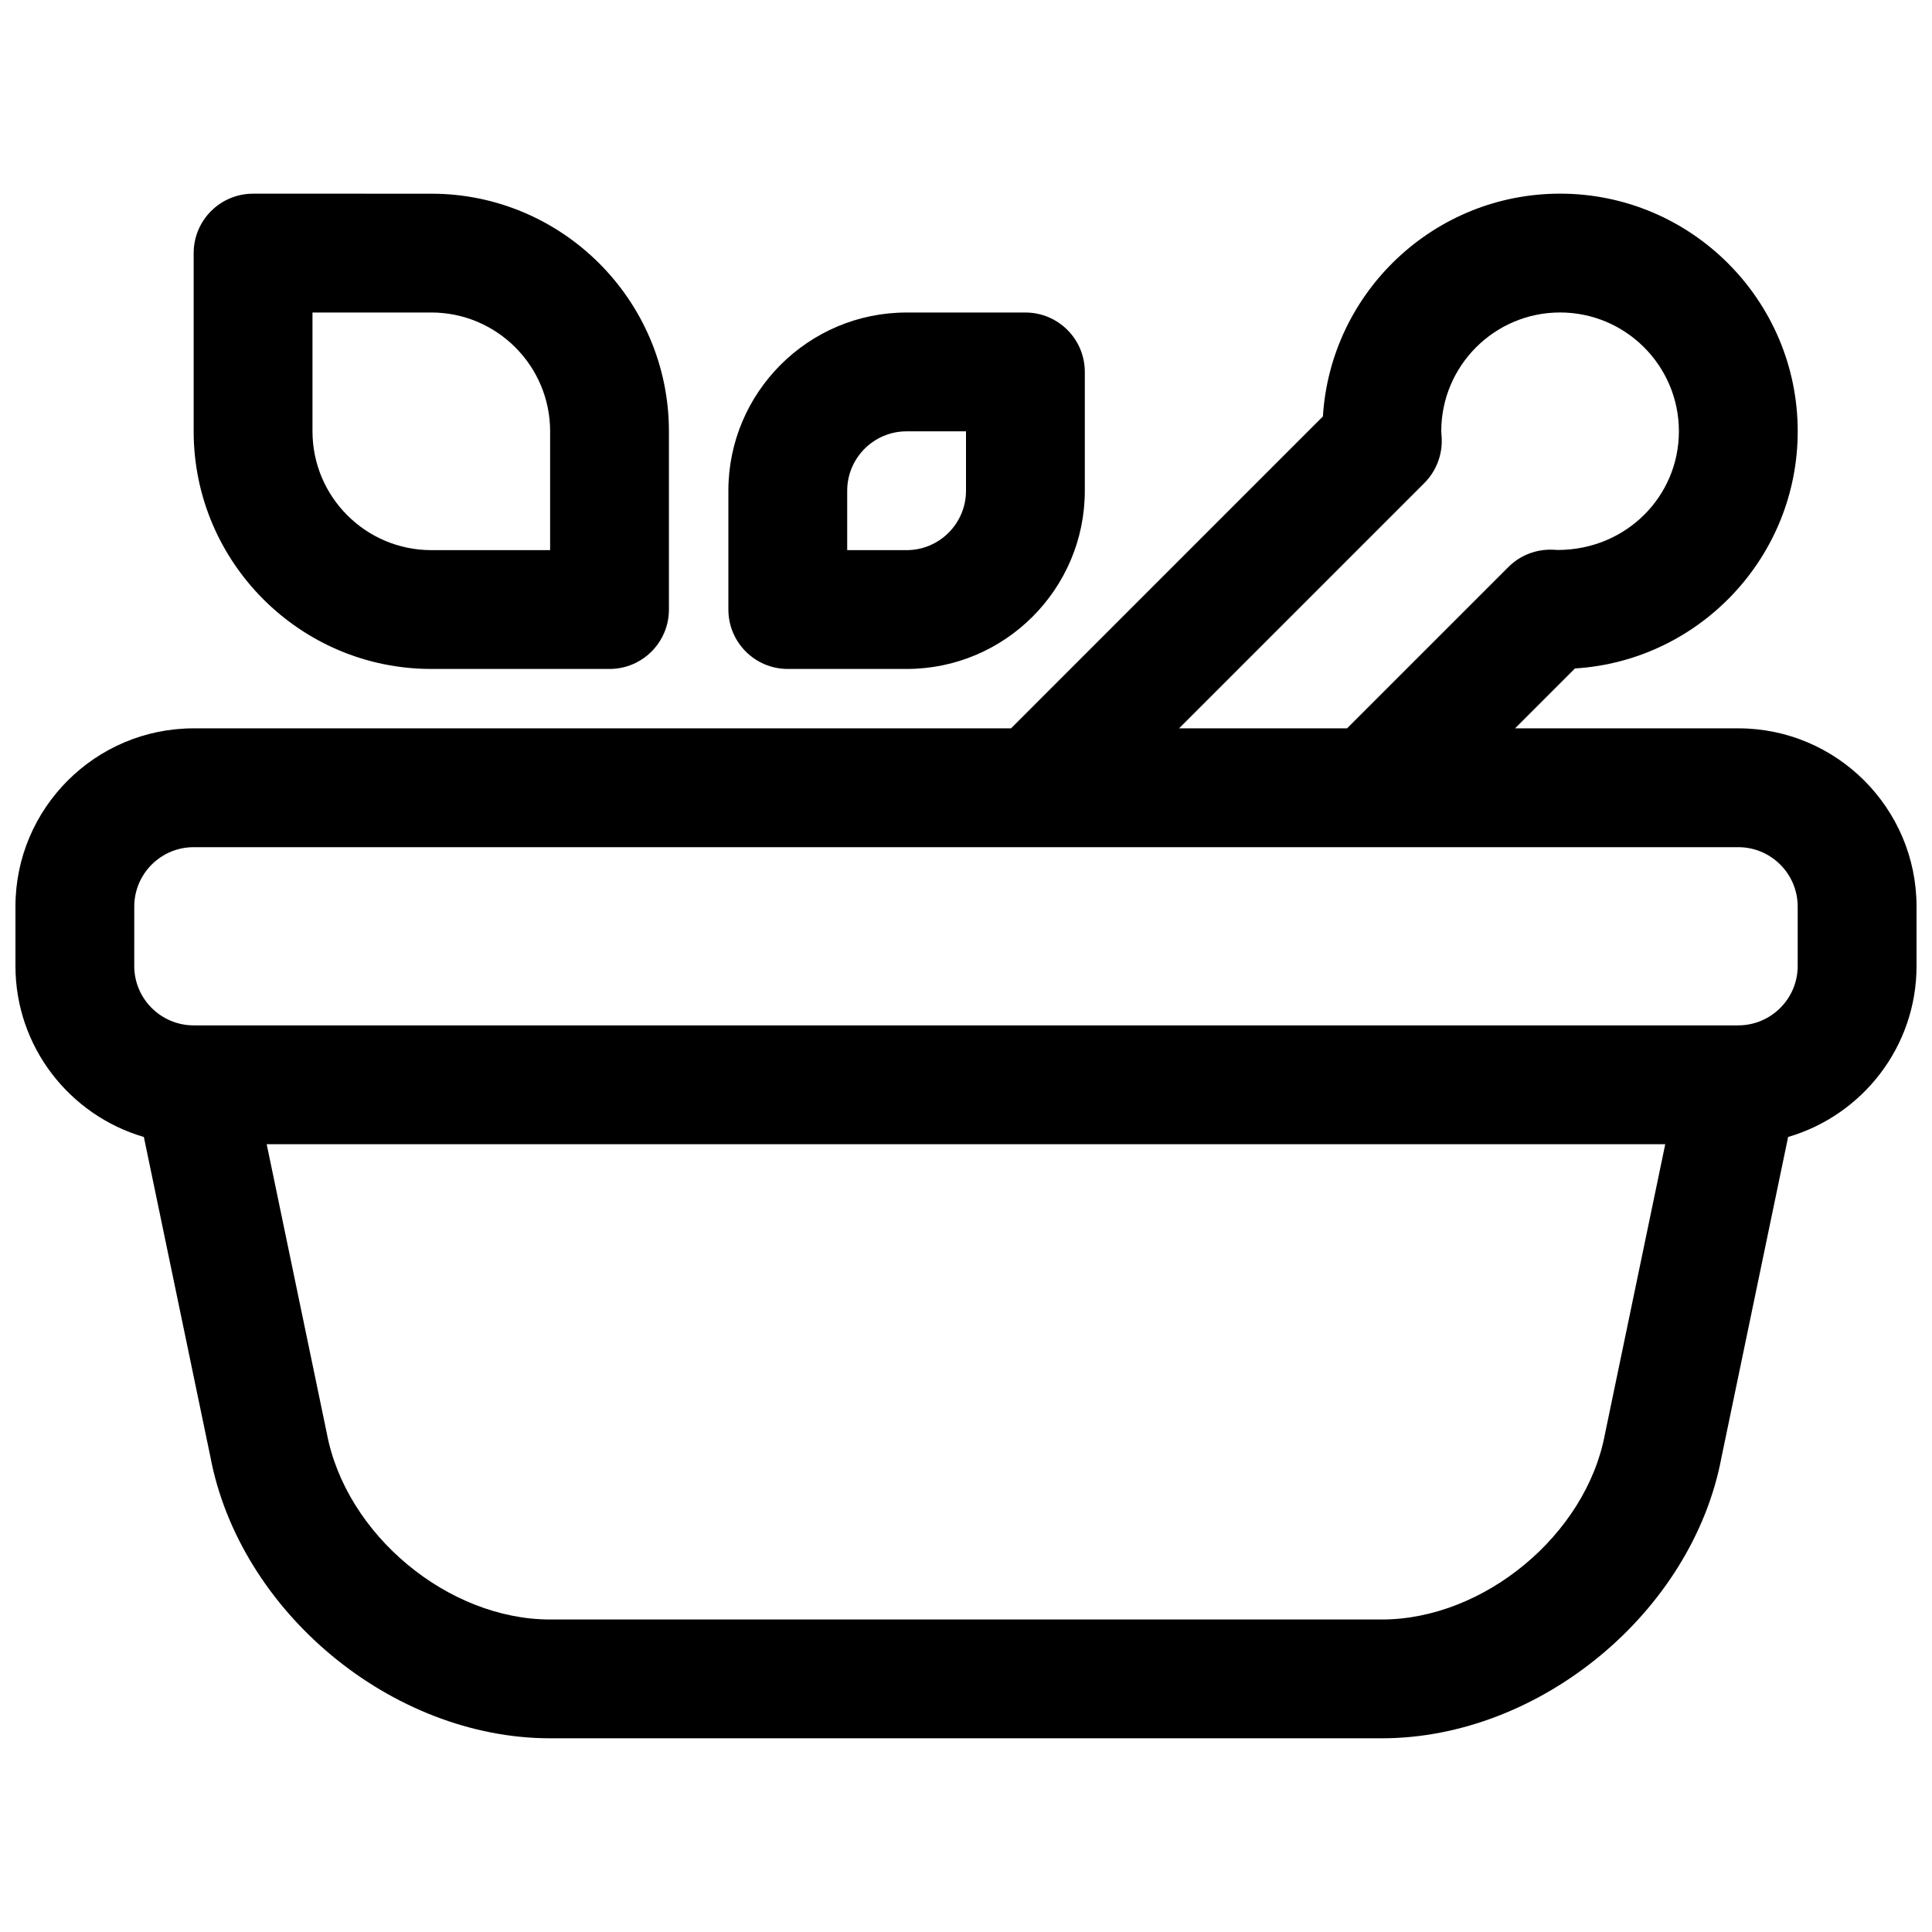
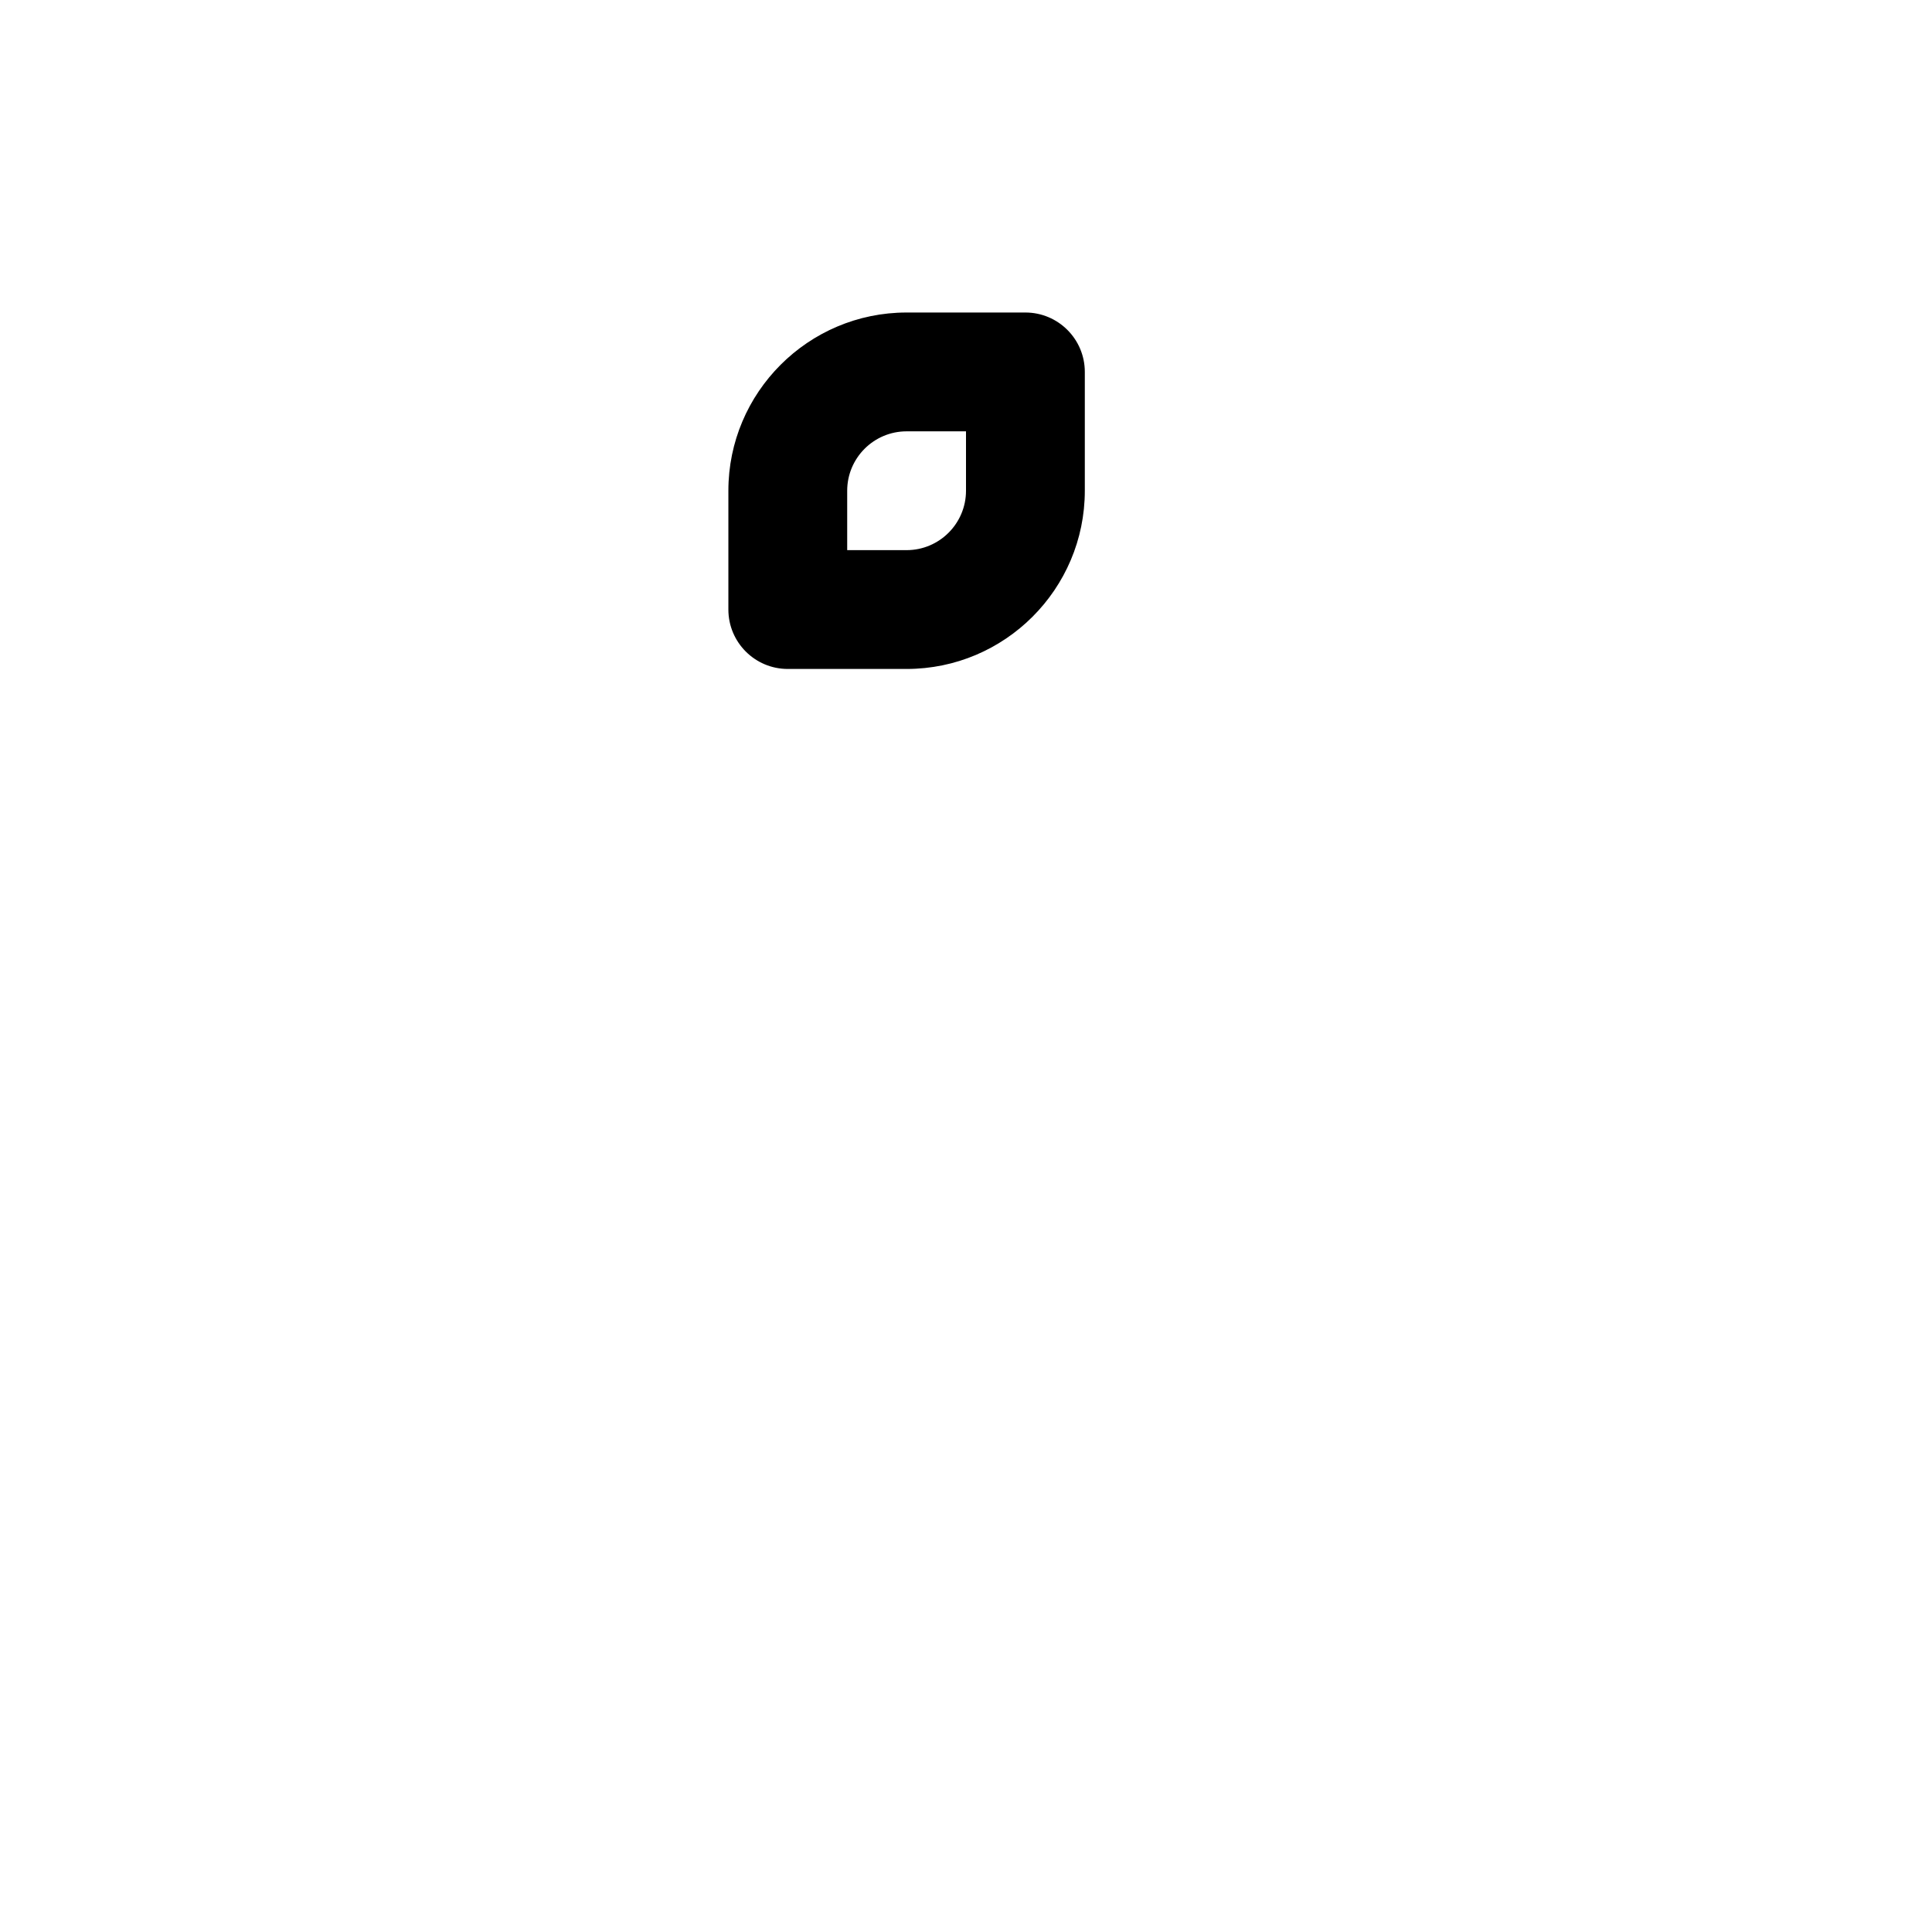
<svg xmlns="http://www.w3.org/2000/svg" width="800px" height="800px" version="1.1" viewBox="144 144 512 512">
  <defs>
    <clipPath id="a">
-       <path d="m148.09 195h503.81v410h-503.81z" />
-     </clipPath>
+       </clipPath>
  </defs>
  <g clip-path="url(#a)">
-     <path d="m604.67 337.02h-59.168l15.871-15.871c32.906-2.031 59.039-29.449 59.039-62.852 0-34.723-28.254-62.977-62.977-62.977-33.402 0-60.82 26.137-62.852 59.039l-82.652 82.66h-216.61c-26.047 0-47.23 21.184-47.23 47.23v15.742c0 21.461 14.398 39.59 34.031 45.32l17.602 84.625c7.738 41.203 48.137 74.73 90.062 74.73h220.42c41.926 0 82.324-33.527 90-74.438l17.664-84.922c19.633-5.727 34.031-23.855 34.031-45.312v-15.742c0-26.051-21.184-47.234-47.23-47.234zm-83.199-65.016c3.156-3.156 4.824-7.519 4.59-11.973l-0.113-1.734c0-17.367 14.121-31.488 31.488-31.488s31.488 14.121 31.488 31.488c0 17.336-14.082 31.449-32.102 31.449h-0.086l-1.031-0.062c-4.512-0.219-8.816 1.434-11.973 4.59l-42.754 42.746h-44.523zm-341.89 112.25c0-8.684 7.062-15.742 15.742-15.742h409.34c8.684 0 15.742 7.062 15.742 15.742v15.742c0 8.66-7.031 15.695-15.672 15.734-0.062 0-0.133 0.008-0.188 0.008l-409.13 0.004c-0.062 0-0.125-0.008-0.172-0.008-8.645-0.047-15.668-7.086-15.668-15.734zm389.73 139.87c-4.988 26.59-32.055 49.059-59.109 49.059h-220.42c-27.055 0-54.121-22.465-59.176-49.359l-15.93-76.594h370.63z" />
-   </g>
-   <path d="m258.3 321.28h47.23c8.691 0 15.742-7.055 15.742-15.742v-47.23c0-34.723-28.254-62.977-62.977-62.977l-47.227-0.004c-8.691 0-15.746 7.055-15.746 15.746v47.23c0 34.727 28.254 62.977 62.977 62.977zm-31.488-94.465h31.488c17.367 0 31.488 14.121 31.488 31.488v31.488h-31.488c-17.367 0-31.488-14.121-31.488-31.488z" />
+     </g>
  <path d="m352.77 321.28h31.488c26.047 0 47.23-21.184 47.23-47.23v-31.488c0-8.691-7.055-15.742-15.742-15.742h-31.488c-26.047 0-47.23 21.184-47.23 47.23v31.488c0 8.691 7.051 15.742 15.742 15.742zm15.746-47.23c0-8.684 7.062-15.742 15.742-15.742h15.742v15.742c0 8.684-7.062 15.742-15.742 15.742h-15.742z" />
</svg>